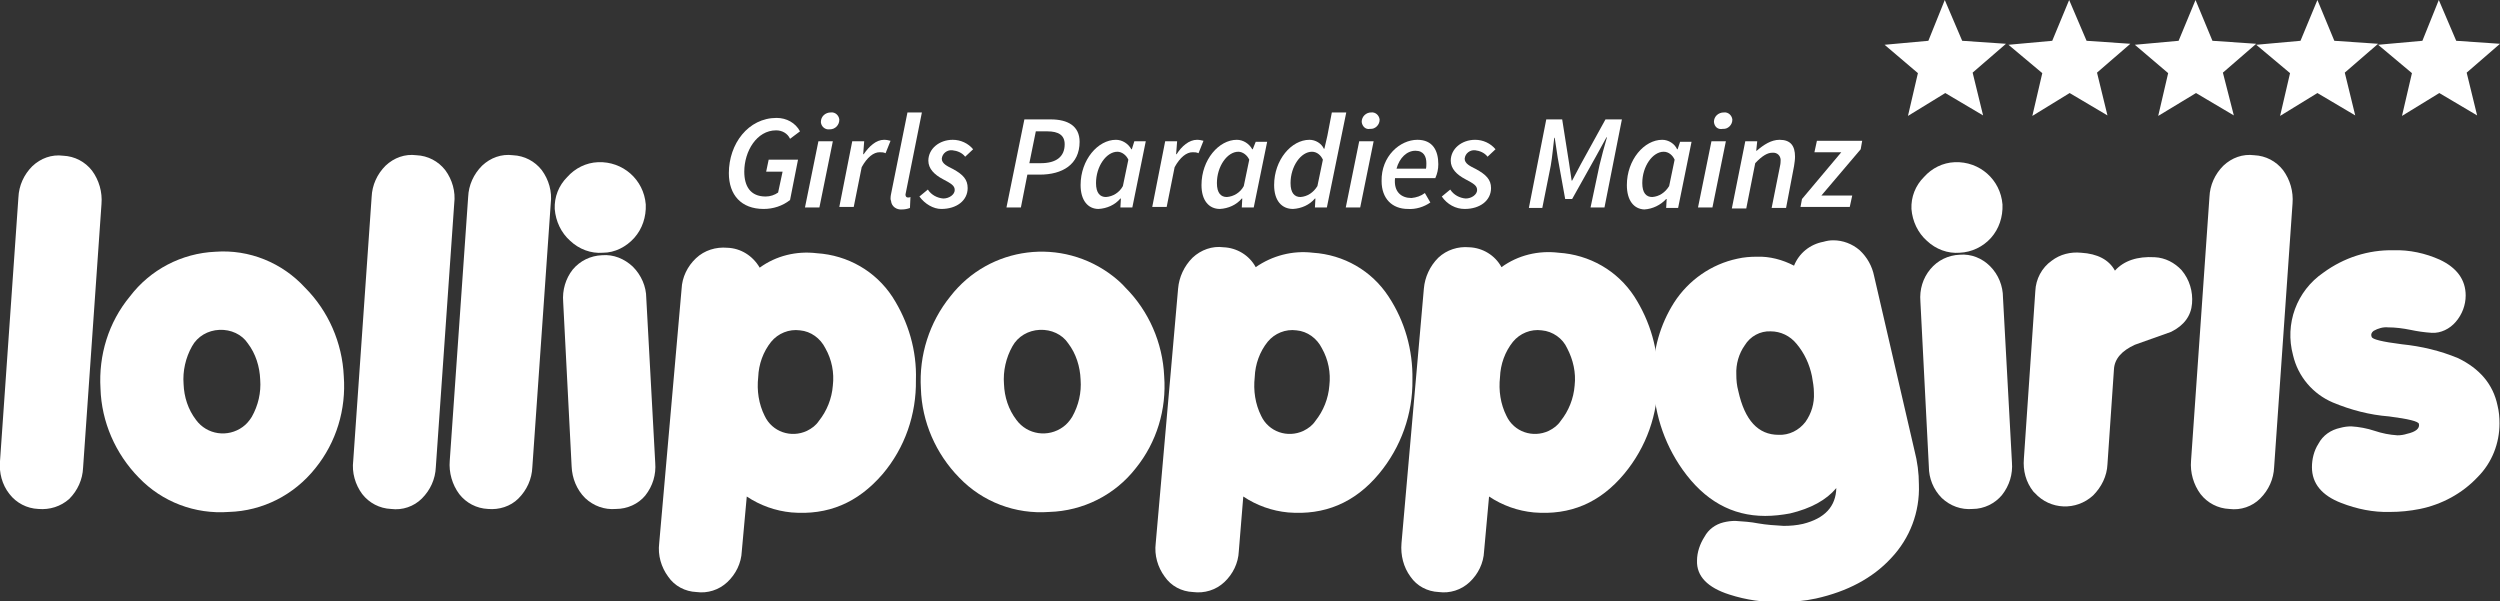
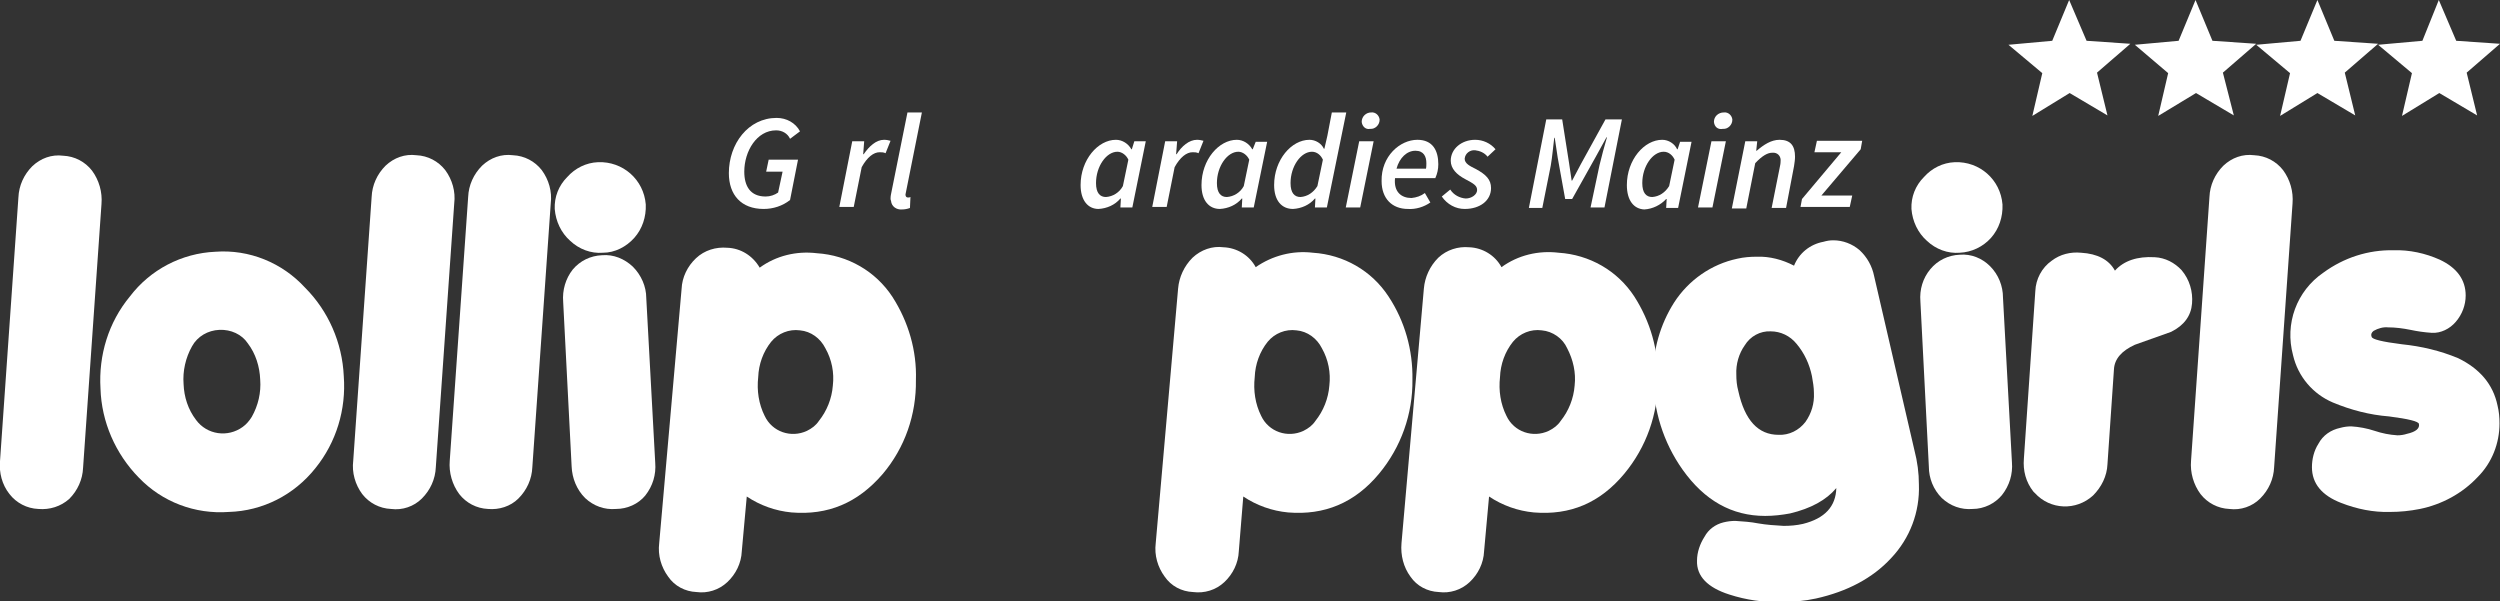
<svg xmlns="http://www.w3.org/2000/svg" version="1.1" id="Ebene_1" x="0px" y="0px" viewBox="0 0 502.5 120.8" style="enable-background:new 0 0 502.5 120.8;" xml:space="preserve">
  <rect x="0" y="0" width="502.5" height="120.8" fill="#333333" stroke="none" />
  <style type="text/css">
	.st0{fill:#FFFFFF;}
</style>
  <g id="Ebene_2_00000060029460283777880610000017994178620722378377_">
    <g id="Ebene_1-2">
      <path class="st0" d="M7.7,102.3c-2.3-0.1-4.4-1.2-5.8-3C0.4,97.4-0.2,95,0,92.7l3.7-53c0.1-2.4,1.1-4.6,2.8-6.3    c1.7-1.6,3.9-2.4,6.2-2.1c2.3,0.1,4.4,1.2,5.8,3c1.4,1.9,2.1,4.3,1.9,6.7l-3.7,53c-0.1,2.4-1.1,4.6-2.8,6.3    C12.2,101.8,10,102.5,7.7,102.3z" />
      <path class="st0" d="M46,102.9c-6.8,0.5-13.4-2-18.1-6.9c-4.7-4.8-7.5-11.2-7.7-17.9c-0.4-6.7,1.6-13.3,5.9-18.5    c4.1-5.4,10.4-8.7,17.2-9c6.8-0.5,13.4,2.2,18,7.2c4.7,4.7,7.5,11.1,7.8,17.8c0.5,6.7-1.5,13.3-5.7,18.5    C59.1,99.5,52.8,102.7,46,102.9z M44.1,66.3c-2.3,0.1-4.4,1.3-5.5,3.3c-1.3,2.3-1.9,5-1.7,7.6c0.1,2.6,0.9,5.1,2.5,7.2    c2.2,3,6.4,3.6,9.4,1.4c0.7-0.5,1.3-1.2,1.8-2c1.3-2.3,1.9-4.9,1.7-7.5c-0.1-2.6-0.9-5.2-2.5-7.3C48.6,67.2,46.4,66.2,44.1,66.3z" />
      <path class="st0" d="M78.6,102.3c-2.3-0.1-4.4-1.2-5.8-3c-1.4-1.9-2.1-4.3-1.8-6.7l3.7-53c0.1-2.4,1.1-4.6,2.8-6.3    c1.7-1.6,3.9-2.4,6.2-2.1c2.3,0.1,4.4,1.2,5.8,3c1.4,1.9,2.1,4.3,1.8,6.7l-3.7,53c-0.1,2.4-1.1,4.6-2.8,6.3    C83.2,101.8,80.9,102.6,78.6,102.3z" />
      <path class="st0" d="M98.1,102.3c-2.3-0.1-4.4-1.2-5.8-3c-1.4-1.9-2.1-4.3-1.9-6.7l3.7-53c0.1-2.4,1.1-4.6,2.8-6.3    c1.7-1.6,3.9-2.4,6.2-2.1c2.3,0.1,4.4,1.2,5.8,3c1.4,1.9,2.1,4.3,1.8,6.7l-3.7,53c-0.1,2.4-1.1,4.6-2.8,6.3    C102.6,101.8,100.3,102.5,98.1,102.3z" />
      <path class="st0" d="M121.2,50.8c-2.4,0.2-4.8-0.7-6.6-2.4c-1.8-1.6-2.9-3.9-3.1-6.4c-0.1-2.4,0.8-4.7,2.5-6.4    c1.6-1.8,3.8-2.9,6.2-3c5-0.2,9.2,3.5,9.6,8.5c0.1,2.5-0.7,4.9-2.3,6.7C125.9,49.6,123.6,50.8,121.2,50.8z M123.8,102.3    c-2.3,0.2-4.5-0.6-6.2-2.2c-1.7-1.7-2.6-4-2.7-6.3l-1.7-33.1c-0.2-2.4,0.5-4.7,1.9-6.5c1.5-1.8,3.6-2.8,5.9-2.9    c2.3-0.2,4.5,0.7,6.2,2.3c1.7,1.7,2.7,4,2.7,6.3l1.8,33.1c0.2,2.4-0.5,4.7-2,6.6C128.3,101.3,126.1,102.3,123.8,102.3z" />
      <path class="st0" d="M159.1,103c-3.2-0.3-6.3-1.4-9-3.2l-1,11c-0.1,2.4-1.2,4.6-2.9,6.2c-1.7,1.6-4,2.3-6.2,2    c-2.3-0.1-4.4-1.2-5.7-3.1c-1.4-1.9-2.1-4.3-1.8-6.7l4.5-51.1c0.1-2.4,1.2-4.6,2.9-6.2c1.7-1.6,4-2.3,6.3-2.1    c2.7,0.1,5.1,1.6,6.5,4c3.3-2.4,7.4-3.4,11.5-2.9c6.2,0.4,11.8,3.6,15.2,8.8c3.2,5,4.9,10.8,4.7,16.7c0.1,6.9-2.2,13.6-6.7,18.9    C172.4,101.1,166.4,103.6,159.1,103z M160.8,66.4c-2.2-0.3-4.4,0.6-5.8,2.3c-1.6,2-2.5,4.5-2.6,7.1c-0.3,2.7,0.1,5.4,1.3,7.8    c1.5,3.2,5.3,4.5,8.5,3c1-0.5,1.8-1.1,2.4-2c1.6-2,2.6-4.5,2.8-7.1c0.3-2.6-0.2-5.2-1.5-7.5C164.9,68,163,66.6,160.8,66.4z" />
-       <path class="st0" d="M210.9,102.9c-6.8,0.5-13.4-2-18.1-6.9c-4.7-4.8-7.5-11.2-7.7-17.9c-0.4-6.7,1.7-13.3,5.9-18.5    c7.9-10.2,22.5-12,32.7-4.1c0.9,0.7,1.8,1.5,2.5,2.3c4.7,4.7,7.5,11.1,7.8,17.8c0.5,6.7-1.5,13.3-5.7,18.5    C224.1,99.5,217.7,102.7,210.9,102.9z M209,66.3c-2.3,0.1-4.4,1.3-5.5,3.3c-1.3,2.3-1.9,5-1.7,7.6c0.1,2.6,0.9,5.1,2.5,7.2    c2.2,3,6.4,3.6,9.4,1.4c0.7-0.5,1.3-1.2,1.8-2c1.3-2.3,1.9-4.9,1.7-7.5c-0.1-2.6-0.9-5.2-2.5-7.3C213.5,67.2,211.3,66.2,209,66.3z    " />
      <path class="st0" d="M258.9,103c-3.2-0.3-6.3-1.4-9-3.2l-0.9,11c-0.1,2.4-1.2,4.6-2.9,6.2c-1.7,1.6-4,2.3-6.3,2    c-2.3-0.1-4.4-1.2-5.7-3.1c-1.4-1.9-2.1-4.3-1.8-6.7l4.5-51.2c0.2-2.3,1.2-4.5,2.9-6.2c1.7-1.6,4-2.4,6.2-2.1    c2.7,0.1,5.2,1.6,6.5,4c3.3-2.3,7.4-3.4,11.5-2.9c6.2,0.4,11.8,3.6,15.2,8.8c3.3,5,4.9,10.8,4.8,16.7c0.1,6.9-2.3,13.6-6.7,18.9    C272.3,101.1,266.2,103.6,258.9,103z M260.6,66.4c-2.2-0.3-4.4,0.6-5.8,2.3c-1.6,2-2.5,4.5-2.6,7.1c-0.3,2.7,0.1,5.4,1.3,7.8    c1.5,3.2,5.3,4.5,8.5,3c1-0.5,1.8-1.1,2.4-2c1.6-2,2.6-4.5,2.8-7.1c0.3-2.6-0.2-5.2-1.5-7.5C264.7,68,262.8,66.6,260.6,66.4    L260.6,66.4z" />
      <path class="st0" d="M308.3,103c-3.2-0.3-6.3-1.4-9-3.2l-1,11c-0.1,2.4-1.2,4.6-2.9,6.2c-1.7,1.6-4,2.3-6.2,2    c-2.3-0.1-4.4-1.2-5.7-3.1c-1.4-1.9-2-4.3-1.8-6.7l4.5-51.2c0.2-2.3,1.2-4.5,2.9-6.2c1.7-1.6,4-2.3,6.2-2.1c2.7,0.1,5.2,1.6,6.5,4    c3.3-2.4,7.4-3.4,11.5-2.9c6.2,0.4,11.8,3.6,15.2,8.8c3.2,5,4.9,10.8,4.7,16.7c0.1,6.9-2.3,13.6-6.7,18.9    C321.6,101.1,315.6,103.6,308.3,103z M309.9,66.4c-2.2-0.3-4.4,0.6-5.8,2.3c-1.6,2-2.5,4.5-2.6,7.1c-0.3,2.7,0.1,5.4,1.3,7.8    c1.5,3.2,5.3,4.5,8.5,3c1-0.5,1.8-1.1,2.4-2c1.6-2,2.6-4.5,2.8-7.1c0.3-2.6-0.3-5.2-1.5-7.5C314.1,68,312.1,66.6,309.9,66.4z" />
      <path class="st0" d="M369.1,98.1c-2,2.4-5.1,4.1-9.3,5.1c-1.6,0.3-3.3,0.5-5,0.5c-6.7,0-12.2-3.1-16.6-9.3    c-3.9-5.5-5.9-12-5.9-18.7c-0.1-5.3,1.4-10.5,4.2-14.9c2.9-4.5,7.5-7.7,12.7-8.8c1.3-0.3,2.6-0.4,3.9-0.4c2.6-0.1,5.2,0.6,7.5,1.8    c1-2.5,3.2-4.3,5.9-4.8c0.7-0.2,1.3-0.3,2-0.3c1.9,0,3.8,0.7,5.3,2c1.5,1.4,2.5,3.2,2.9,5.2l8.1,35c0.6,2.3,0.9,4.6,0.9,6.9    c0.2,5.5-1.8,10.8-5.6,14.8c-3.7,4-8.8,6.7-15.1,8.1c-2.3,0.5-4.6,0.7-7,0.7c-3.5,0.1-7-0.4-10.4-1.5c-4.4-1.4-6.6-3.7-6.5-6.8    c0-1.7,0.6-3.4,1.5-4.8c0.8-1.5,2.2-2.5,3.8-2.9c0.8-0.2,1.6-0.3,2.4-0.3c1.5,0.1,3.1,0.2,4.6,0.5c1.7,0.3,3.4,0.4,5.1,0.5    c1.3,0,2.6-0.1,3.9-0.4C366.8,104.2,369,101.8,369.1,98.1z M349,75.3c0,1.1,0.1,2.2,0.4,3.3c1.3,5.9,4,8.8,8.1,8.8    c2.1,0.1,4.1-0.9,5.4-2.6c1.2-1.7,1.8-3.7,1.7-5.8c0-1.1-0.2-2.3-0.4-3.4c-0.5-2.4-1.5-4.6-3.1-6.5c-1.3-1.6-3.2-2.5-5.2-2.5    c-2.1-0.1-4.1,1-5.2,2.8C349.5,71.1,348.9,73.2,349,75.3z" />
      <path class="st0" d="M393.9,50.8c-2.4,0.2-4.8-0.7-6.6-2.4c-1.8-1.6-2.9-3.9-3.1-6.4c-0.1-2.4,0.8-4.7,2.5-6.4    c1.6-1.8,3.8-2.9,6.2-3c5-0.2,9.2,3.5,9.6,8.5c0.1,2.5-0.7,4.9-2.3,6.7C398.6,49.6,396.3,50.7,393.9,50.8z M396.5,102.3    c-2.3,0.2-4.5-0.6-6.2-2.2c-1.7-1.7-2.6-4-2.6-6.3L386,60.6c-0.2-2.4,0.5-4.7,2-6.5c1.5-1.8,3.6-2.8,5.9-2.9    c2.3-0.2,4.5,0.7,6.1,2.3c1.7,1.7,2.6,4,2.6,6.3l1.8,33.1c0.2,2.4-0.5,4.7-2,6.6C401,101.2,398.8,102.3,396.5,102.3z" />
      <path class="st0" d="M425.1,54.4c1.8-2,4.5-2.9,8-2.7c2.1,0.1,4,1.1,5.4,2.6c1.6,1.9,2.3,4.3,2.1,6.7c-0.2,2.5-1.6,4.4-4.2,5.7    l-7.3,2.6c-2.6,1.2-4.1,2.8-4.2,5l-1.3,19c-0.1,2.4-1.2,4.6-2.9,6.3c-3.4,3.1-8.6,2.9-11.7-0.5c-0.1-0.1-0.2-0.2-0.3-0.3    c-1.5-1.9-2.1-4.2-1.9-6.6l2.3-33.7c0.1-2.4,1.3-4.7,3.3-6.1c1.7-1.3,3.8-1.8,5.9-1.6C421.6,51,423.9,52.2,425.1,54.4z" />
      <path class="st0" d="M448.1,102.3c-2.3-0.1-4.4-1.2-5.8-3c-1.4-1.9-2.1-4.3-1.9-6.7l3.7-53c0.1-2.4,1.1-4.6,2.8-6.3    c1.7-1.6,3.9-2.4,6.2-2.1c2.3,0.1,4.4,1.2,5.8,3c1.4,1.9,2.1,4.3,1.9,6.7l-3.7,53c-0.1,2.4-1.1,4.6-2.8,6.3    C452.7,101.8,450.4,102.6,448.1,102.3z" />
      <path class="st0" d="M486.4,102.3c-2,0.4-4,0.6-6,0.6c-3.4,0.1-6.7-0.6-9.8-1.8c-3.9-1.5-5.9-3.9-5.9-7.2c0-1.6,0.4-3.3,1.3-4.7    c0.9-1.7,2.5-2.8,4.4-3.2c0.7-0.2,1.5-0.3,2.2-0.3c1.6,0.1,3.2,0.4,4.7,0.9c1.5,0.5,3,0.8,4.6,0.9c0.6,0,1.3-0.1,1.9-0.3    c1.8-0.4,2.6-1.1,2.4-2c-0.1-0.5-2.1-1-6-1.5c-3.9-0.3-7.7-1.3-11.3-2.8c-4-1.7-7-5.2-8-9.5c-1.7-6.3,0.7-12.9,6.1-16.6    c4.1-3,9-4.6,14.1-4.5c3.2-0.1,6.4,0.6,9.3,1.9c3.4,1.6,5.2,4,5.2,7.2c0,1.9-0.7,3.8-2,5.3c-1.2,1.4-3,2.3-4.8,2.2    c-1.5-0.1-2.9-0.3-4.3-0.6c-1.5-0.3-3-0.5-4.5-0.5c-1-0.1-2,0.2-2.9,0.7c-0.4,0.3-0.6,0.7-0.4,1.2c0.1,0.5,2.1,1,6.1,1.5    c3.9,0.4,7.7,1.3,11.3,2.8c4.3,2.1,7,5.2,7.9,9.5c0.3,1.2,0.4,2.4,0.4,3.6c0,4-1.5,7.9-4.4,10.8    C494.9,99.2,490.8,101.4,486.4,102.3z" />
      <path class="st0" d="M146.5,34.8c0-5.9,3.9-11.1,9.6-11.1c2,0,3.8,1,4.7,2.7l-2,1.5c-0.5-1.1-1.6-1.7-2.8-1.7    c-3.9,0-6.4,4.2-6.4,8.3c0,2.9,1.2,5,4.3,5c0.9,0,1.8-0.3,2.5-0.8l0.9-4.2h-3.3l0.5-2.4h5.9l-1.6,8.1c-1.5,1.2-3.4,1.8-5.3,1.8    C149,42,146.5,39.2,146.5,34.8z" />
-       <path class="st0" d="M164.5,28.4h2.9l-2.7,13.3h-2.9L164.5,28.4z M165,24.5c0-1.1,0.9-1.9,2-1.9c0,0,0,0,0,0    c0.9-0.1,1.6,0.6,1.7,1.4c0,0,0,0.1,0,0.1c0,1-0.8,1.9-1.9,1.9c0,0-0.1,0-0.1,0c-0.8,0.1-1.6-0.5-1.7-1.4    C165,24.6,165,24.6,165,24.5L165,24.5z" />
      <path class="st0" d="M171.3,28.4h2.4l-0.2,2.6h0.1c1.1-1.6,2.5-2.9,4.1-2.9c0.5,0,0.9,0.1,1.3,0.2l-1,2.5    c-0.4-0.2-0.8-0.2-1.2-0.2c-1.2,0-2.5,1-3.6,3l-1.6,8h-2.9L171.3,28.4z" />
      <path class="st0" d="M179,39.9c0-0.5,0.1-0.9,0.2-1.4l3.2-15.9h2.9l-3.2,16c0,0.2-0.1,0.3-0.1,0.5c0,0.4,0.2,0.6,0.5,0.6    c0.2,0,0.3,0,0.5-0.1l-0.1,2.2c-0.5,0.2-1.1,0.3-1.6,0.3c-1.1,0.1-2.1-0.6-2.2-1.7C179,40.2,179,40,179,39.9z" />
-       <path class="st0" d="M184.8,39.5l1.7-1.4c0.7,1.1,1.9,1.7,3.1,1.8c1.2,0,2.3-0.8,2.3-1.7s-0.7-1.3-2.4-2.2s-2.9-2.1-2.9-3.7    c0-2.4,2.2-4.2,4.9-4.2c1.6,0,3.1,0.7,4.1,1.9l-1.6,1.5c-0.6-0.8-1.6-1.2-2.6-1.3c-1-0.1-2,0.6-2.1,1.7c0,1,1.1,1.5,2.3,2.1    c2,1.1,2.9,2.1,2.9,3.8c0,2.5-2.2,4.2-5.3,4.2C187.6,42,185.9,41,184.8,39.5z" />
-       <path class="st0" d="M205.9,24h5.3c3.4,0,5.8,1.3,5.8,4.5c0,4.6-3.5,6.6-8,6.6h-2.5l-1.3,6.6h-2.9L205.9,24z M209.2,32.8    c3.1,0,4.8-1.3,4.8-3.8c0-1.8-1.2-2.6-3.5-2.6h-2.3l-1.3,6.4H209.2z" />
      <path class="st0" d="M217.2,37.2c0-5.1,3.5-9.1,7.1-9.1c1.3,0,2.5,0.8,3.1,1.9h0.1l0.5-1.6h2.3l-2.7,13.3h-2.4l0.1-1.8h-0.1    c-1.1,1.3-2.7,2-4.4,2.1C218.7,42,217.2,40.3,217.2,37.2z M225.7,37.4l1.1-5.3c-0.4-0.9-1.3-1.6-2.2-1.6c-2.2,0-4.3,2.9-4.3,6.3    c0,2,0.8,2.8,2,2.8C223.7,39.5,225,38.7,225.7,37.4z" />
      <path class="st0" d="M234.2,28.4h2.4l-0.2,2.6h0.1c1-1.6,2.5-2.9,4.1-2.9c0.5,0,0.9,0.1,1.3,0.2l-1,2.5c-0.4-0.2-0.8-0.2-1.2-0.2    c-1.2,0-2.5,1-3.6,3l-1.6,8h-2.9L234.2,28.4z" />
      <path class="st0" d="M241.5,37.2c0-5.1,3.5-9.1,7.1-9.1c1.3,0,2.5,0.8,3.1,1.9h0.1l0.6-1.5h2.3L252,41.7h-2.4l0.1-1.8h-0.1    c-1.1,1.3-2.7,2-4.4,2.1C243,42,241.5,40.3,241.5,37.2z M250,37.4l1.1-5.3c-0.4-0.9-1.3-1.6-2.2-1.6c-2.2,0-4.3,2.9-4.3,6.3    c0,2,0.8,2.8,2,2.8C248,39.5,249.3,38.7,250,37.4L250,37.4z" />
      <path class="st0" d="M266.8,27.3l0.9-4.7h2.9l-3.9,19.1h-2.4l0.1-1.8h-0.1c-1.1,1.3-2.7,2-4.4,2.1c-2.3,0-3.8-1.7-3.8-4.8    c0-5.1,3.5-9.1,7.1-9.1c1.2,0,2.4,0.7,2.9,1.8h0.1L266.8,27.3z M264.8,37.4l1.1-5.3c-0.4-0.9-1.2-1.6-2.2-1.6    c-2.2,0-4.3,2.9-4.3,6.3c0,2,0.8,2.8,2,2.8C262.8,39.5,264,38.7,264.8,37.4L264.8,37.4z" />
      <path class="st0" d="M273.2,28.4h2.9l-2.7,13.3h-2.9L273.2,28.4z M273.7,24.5c0-1.1,0.9-1.9,1.9-1.9c0.9-0.1,1.6,0.6,1.7,1.4    c0,0,0,0.1,0,0.1c0,1-0.9,1.9-1.9,1.8c0,0,0,0,0,0C274.5,26.1,273.8,25.4,273.7,24.5C273.7,24.6,273.7,24.6,273.7,24.5L273.7,24.5    z" />
      <path class="st0" d="M284.9,28.1c3.1,0,4.2,2.2,4.2,4.9c0,1-0.2,1.9-0.6,2.8h-8.1c-0.3,2.8,1.3,4,3.3,4c1-0.1,1.9-0.4,2.7-1    l1.1,1.9c-1.3,0.9-2.9,1.4-4.5,1.3c-3.2,0-5.3-2.1-5.3-5.6C277.6,31.4,281.4,28.1,284.9,28.1z M286.6,34c0.1-0.4,0.1-0.8,0.1-1.2    c0-1.3-0.5-2.5-2.2-2.5s-3.2,1.4-3.8,3.6H286.6z" />
      <path class="st0" d="M289.8,39.5l1.7-1.4c0.7,1.1,1.9,1.7,3.1,1.8c1.2,0,2.3-0.8,2.3-1.7s-0.7-1.3-2.4-2.2s-2.9-2.1-2.9-3.7    c0-2.4,2.2-4.2,4.9-4.2c1.6,0,3.1,0.7,4.1,1.9l-1.6,1.5c-0.6-0.8-1.6-1.2-2.5-1.3c-1-0.1-2,0.6-2.1,1.7c0,0,0,0,0,0    c0,1,1.1,1.5,2.3,2.1c2,1.1,3,2.1,3,3.8c0,2.5-2.2,4.2-5.3,4.2C292.6,42,290.9,41.1,289.8,39.5z" />
      <path class="st0" d="M310.8,24h3.2l1.4,8.9l0.5,3.4h0.1l1.8-3.4l4.9-8.9h3.3l-3.5,17.7h-2.8l1.8-8.5c0.4-1.7,1-3.9,1.5-5.6h-0.1    l-2.2,4l-4.7,8.4h-1.4l-1.5-8.3l-0.6-4h-0.1c-0.2,1.6-0.4,3.9-0.7,5.6l-1.7,8.5h-2.7L310.8,24z" />
      <path class="st0" d="M327,37.2c0-5.1,3.5-9.1,7.1-9.1c1.3,0,2.5,0.8,3,1.9h0.1l0.5-1.5h2.3l-2.7,13.3h-2.4l0.1-1.8h-0.1    c-1.1,1.2-2.7,2-4.4,2.1C328.4,42,327,40.3,327,37.2z M335.5,37.4l1.1-5.3c-0.4-0.9-1.2-1.6-2.2-1.6c-2.2,0-4.3,2.9-4.3,6.3    c0,2,0.8,2.8,2,2.8C333.5,39.5,334.7,38.7,335.5,37.4L335.5,37.4z" />
      <path class="st0" d="M344,28.4h2.9l-2.7,13.3h-2.9L344,28.4z M344.5,24.5c0-1.1,0.9-1.9,2-1.9c0.9-0.1,1.6,0.6,1.7,1.4    c0,0,0,0.1,0,0.1c0,1-0.9,1.9-1.9,1.8C345.3,26.1,344.6,25.5,344.5,24.5C344.5,24.6,344.5,24.6,344.5,24.5L344.5,24.5z" />
      <path class="st0" d="M350.8,28.4h2.4l-0.2,1.9h0.1c1.4-1.2,2.9-2.2,4.6-2.2c2.2,0,3.1,1.2,3.1,3.4c0,0.6-0.1,1.2-0.2,1.9l-1.6,8.4    h-2.9l1.6-8c0.1-0.5,0.2-0.9,0.2-1.4c0.1-0.8-0.4-1.6-1.3-1.7c-0.1,0-0.3,0-0.4,0c-0.9,0-2,0.6-3.4,2.1l-1.8,9.1h-2.9L350.8,28.4z    " />
      <path class="st0" d="M362.2,40l7.9-9.4h-5.4l0.5-2.3h9.1l-0.3,1.7l-7.9,9.3h6.2l-0.5,2.3h-9.9L362.2,40z" />
-       <polygon class="st0" points="394.4,8.2 403.2,8.8 396.5,14.6 398.6,23.2 391,18.7 383.5,23.3 385.5,14.7 378.8,9 387.6,8.2     390.9,0   " />
      <polygon class="st0" points="419.4,8.2 428.2,8.8 421.5,14.6 423.6,23.2 416,18.7 408.5,23.3 410.5,14.7 403.7,9 412.5,8.2     415.9,0   " />
      <polygon class="st0" points="444.7,8.2 453.5,8.8 446.8,14.6 449,23.2 441.4,18.7 433.8,23.3 435.8,14.7 429.1,9 437.9,8.2     441.3,0   " />
      <polygon class="st0" points="469.2,8.2 478,8.8 471.3,14.6 473.4,23.2 465.8,18.7 458.3,23.3 460.3,14.7 453.5,9 462.4,8.2     465.8,0   " />
      <polygon class="st0" points="493.7,8.2 502.5,8.8 495.8,14.6 497.9,23.2 490.3,18.7 482.8,23.3 484.8,14.7 478,9 486.9,8.2     490.2,0   " />
    </g>
  </g>
</svg>